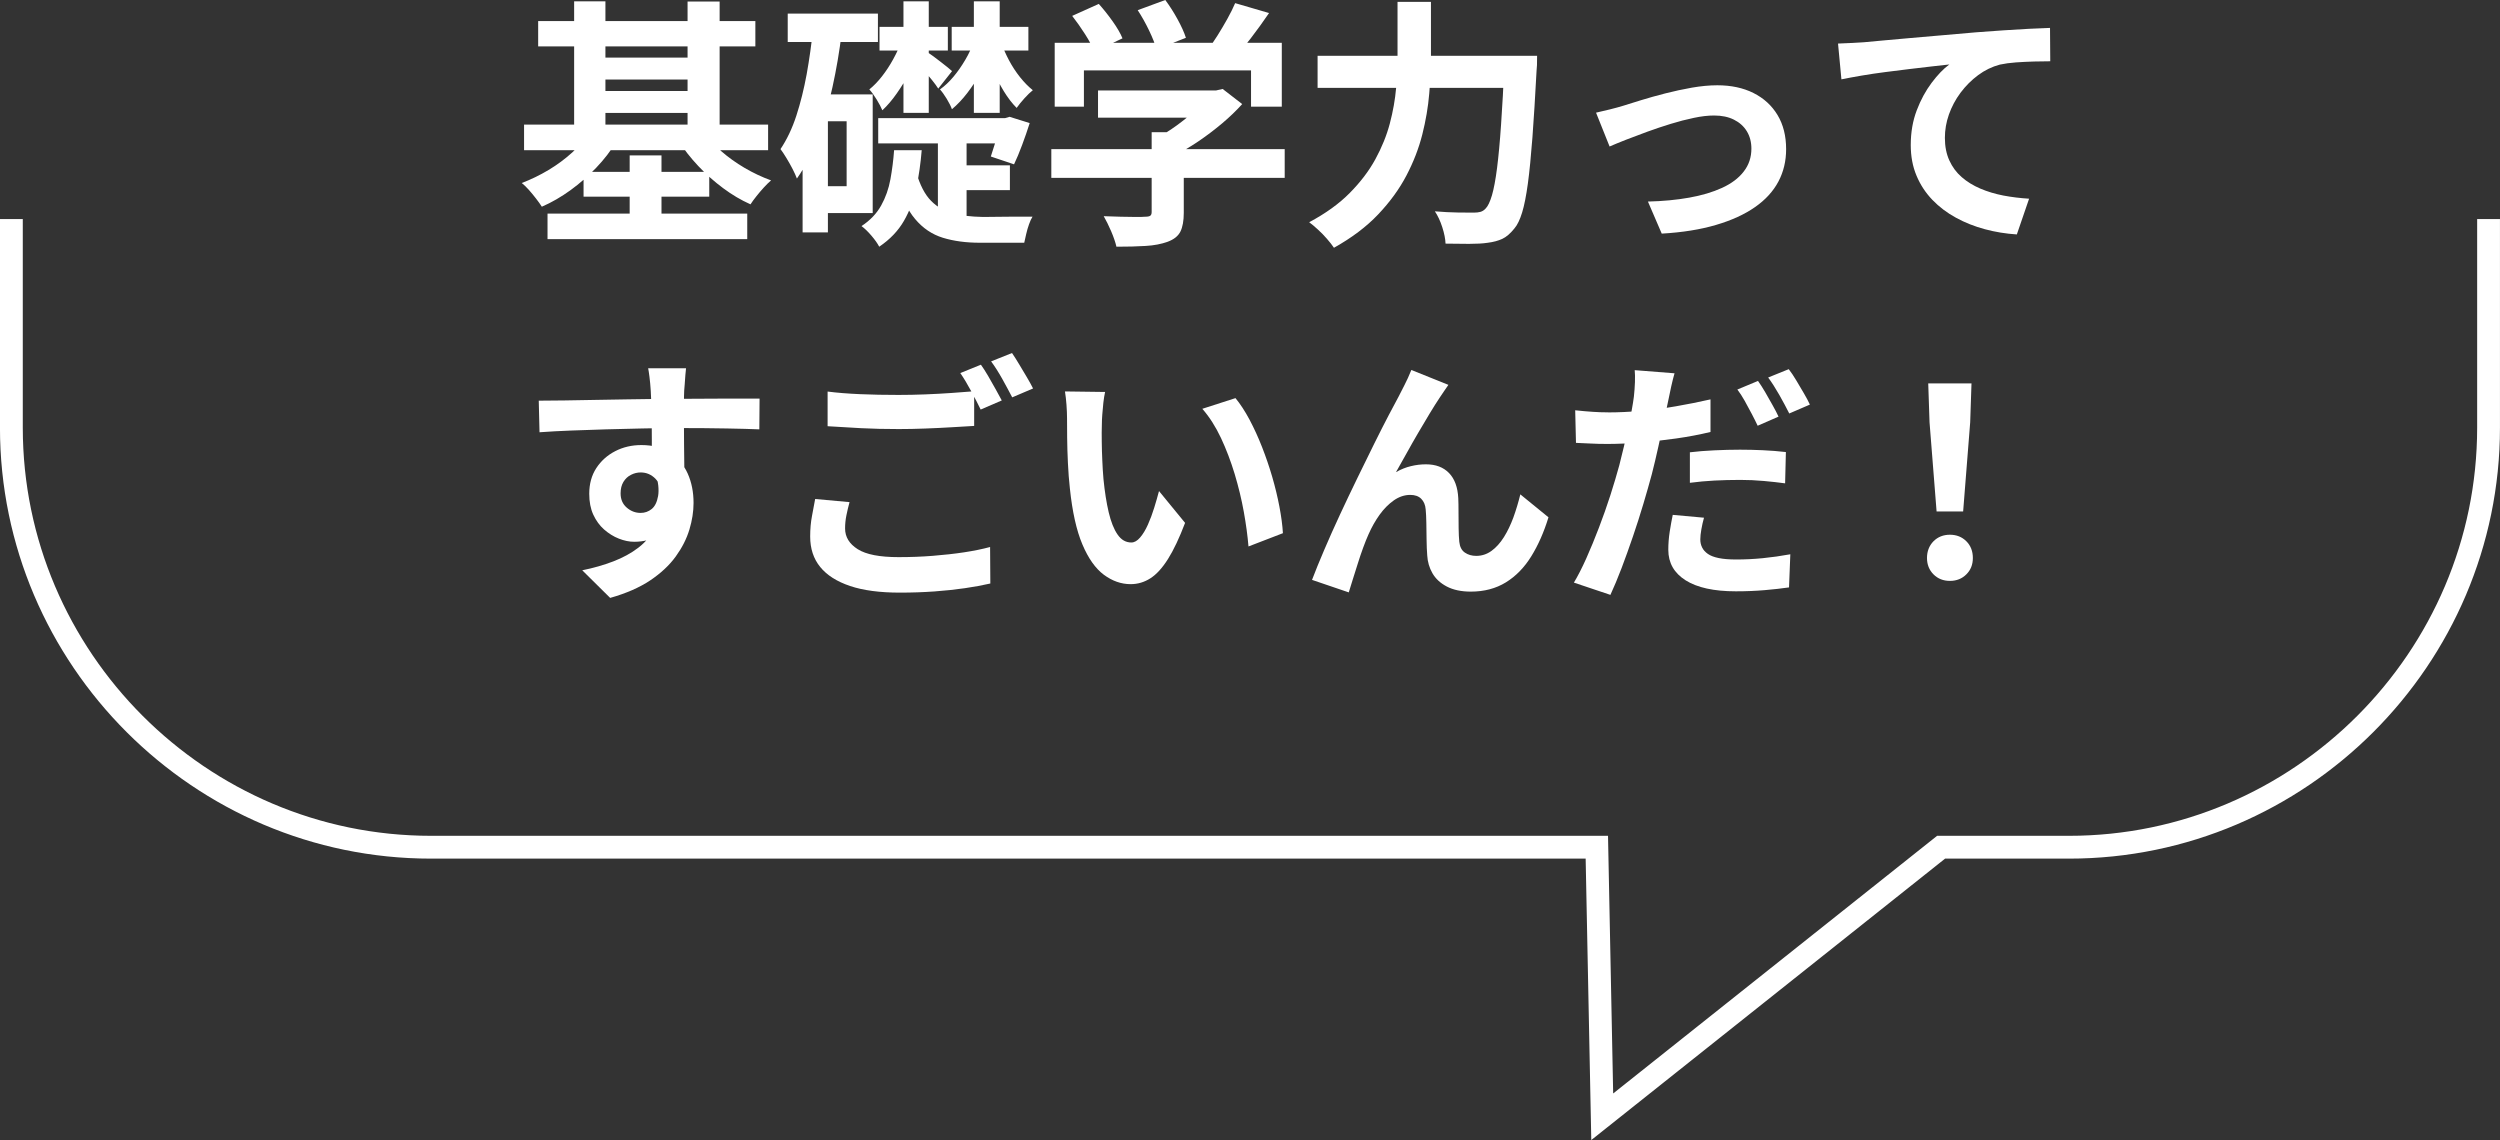
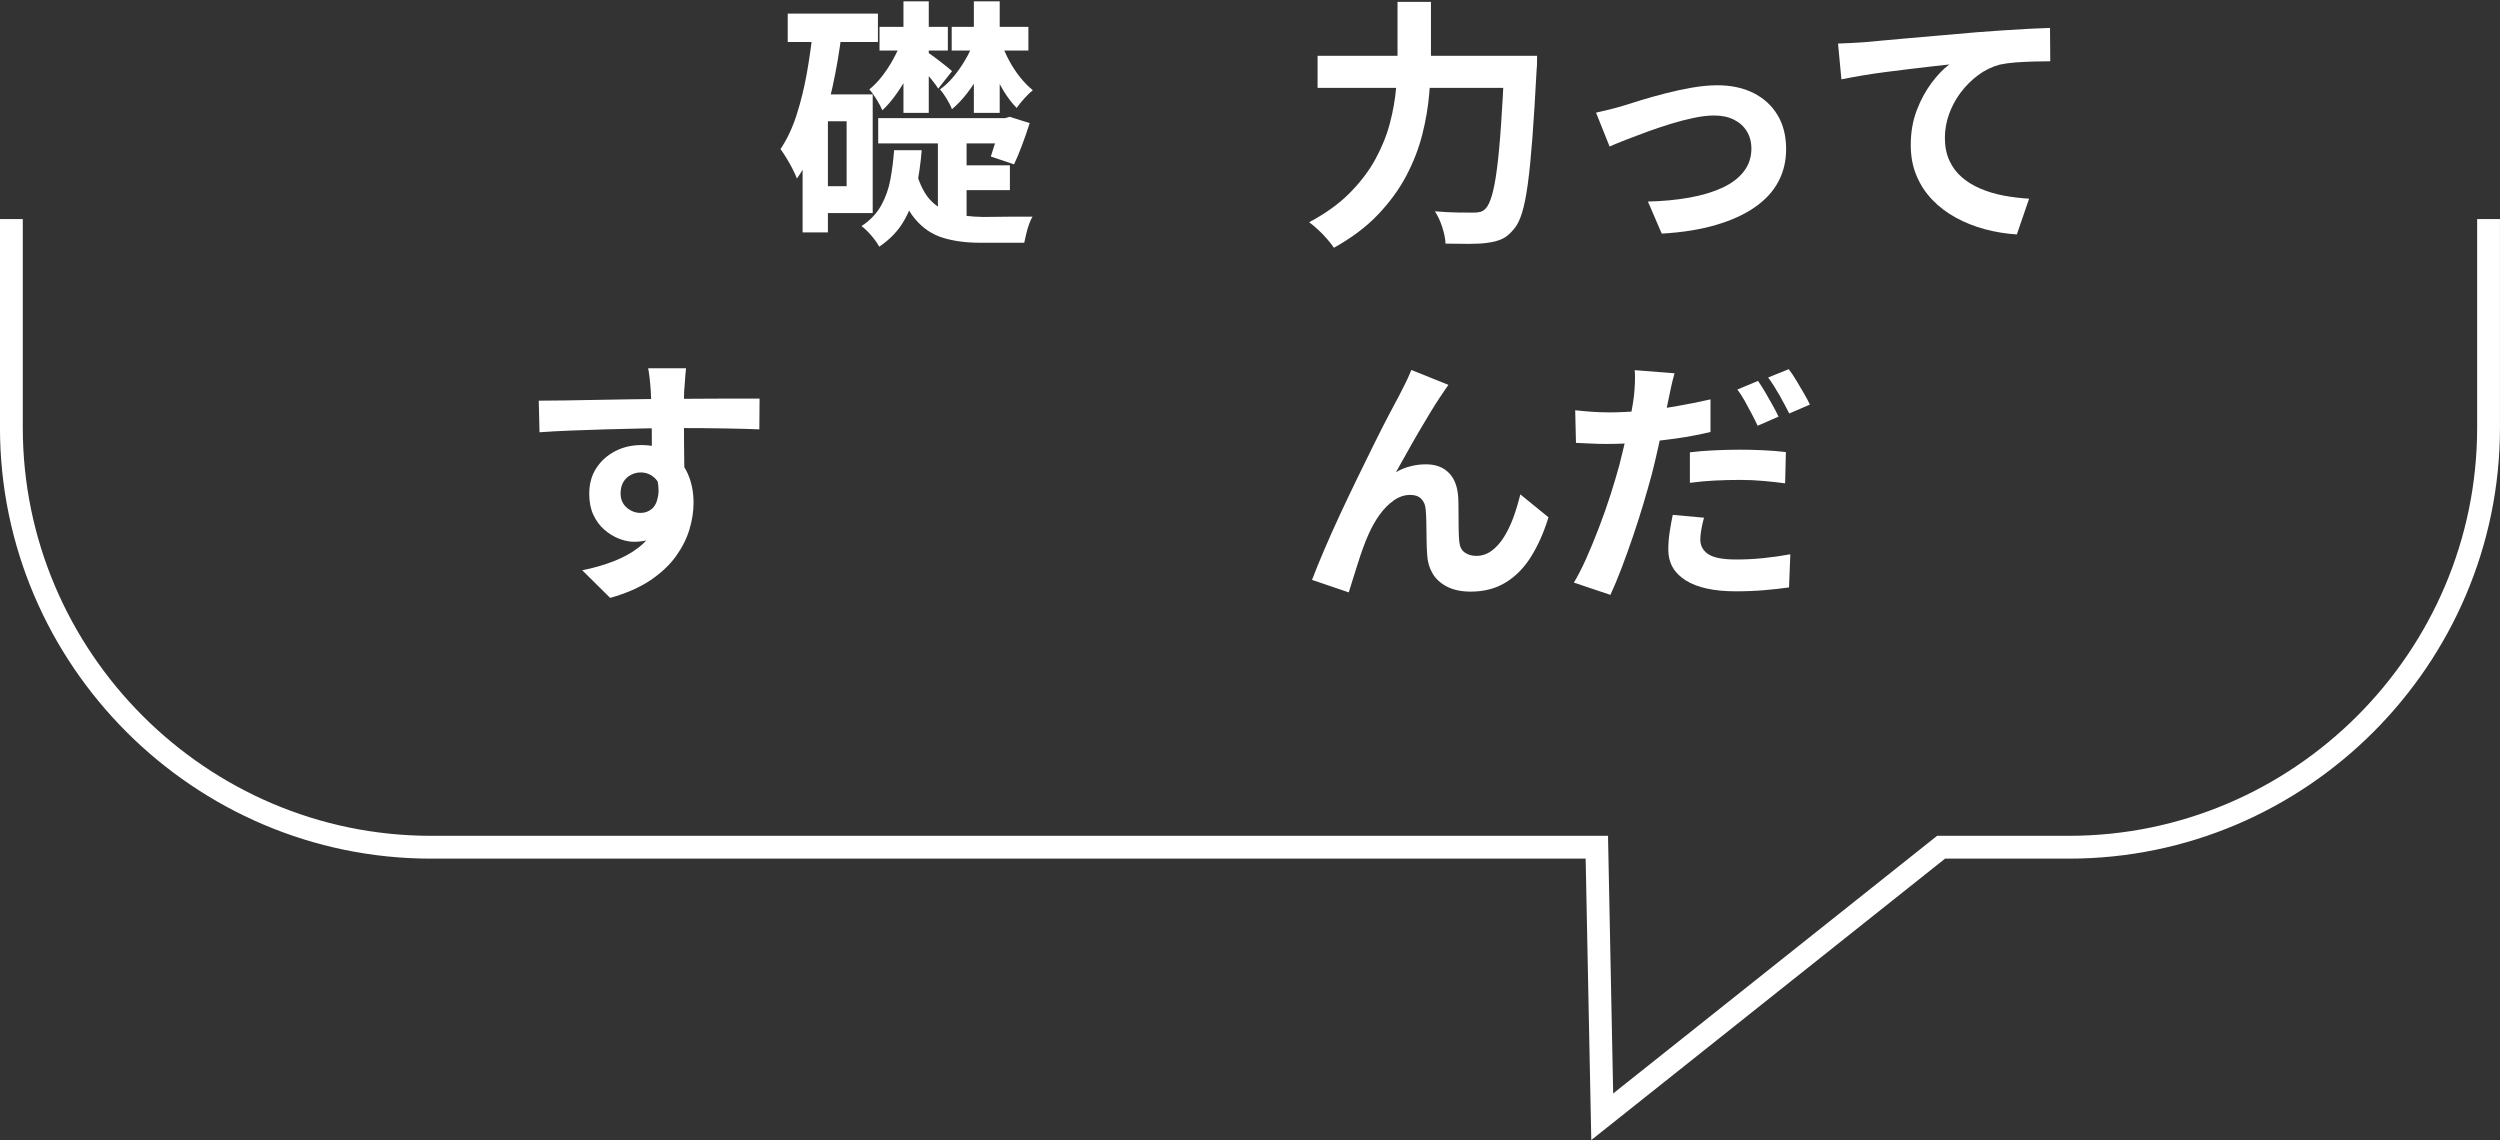
<svg xmlns="http://www.w3.org/2000/svg" id="_レイヤー_2" viewBox="0 0 421.85 192.36">
  <rect x="0" y="0" width="421.85" height="192.36" fill="#333333" stroke="none" />
  <defs>
    <style>.cls-1{fill:none;stroke:#fff;stroke-miterlimit:10;stroke-width:3.85px;}.cls-2{fill:#fff;stroke-width:0px;}</style>
  </defs>
  <g id="_レイヤー_1-2">
-     <path class="cls-2" d="M99.57,22.26l4.44,1.63c-.94,1.55-2.08,3.03-3.41,4.42-1.34,1.39-2.78,2.65-4.33,3.78-1.56,1.13-3.17,2.06-4.84,2.79-.26-.41-.59-.87-.97-1.36-.38-.5-.79-.99-1.21-1.47-.43-.48-.83-.87-1.21-1.17,1.55-.59,3.06-1.32,4.53-2.2,1.47-.88,2.81-1.88,4.03-2.99s2.21-2.26,2.97-3.43ZM88.43,21.03h41.18v4.31h-41.18v-4.31ZM90.81,3.56h36.65v4.27h-36.65V3.56ZM92.39,36.04h33.7v4.31h-33.7v-4.31ZM96.88.22h5.28v23.14h-5.28V.22ZM98.47,29h21.21v4.18h-21.21v-4.18ZM99.96,9.72h17.95v3.7h-17.95v-3.7ZM99.96,15.36h17.95v3.7h-17.95v-3.7ZM106.25,26.22h5.37v12.32h-5.37v-12.32ZM118.71,22.26c.79,1.12,1.78,2.19,2.97,3.23s2.51,1.99,3.96,2.84c1.45.85,2.94,1.55,4.47,2.11-.38.32-.79.73-1.23,1.21-.44.48-.86.98-1.25,1.47-.4.5-.73.95-.99,1.36-1.58-.7-3.12-1.61-4.62-2.73-1.5-1.11-2.89-2.35-4.18-3.72-1.29-1.37-2.39-2.77-3.3-4.2l4.18-1.58ZM116.02.26h5.41v23.14h-5.41V.26Z" />
    <path class="cls-2" d="M137.19,4.84l4.84.7c-.38,3.11-.9,6.17-1.56,9.17-.66,3.01-1.47,5.83-2.44,8.47-.97,2.64-2.16,4.96-3.56,6.95-.15-.41-.38-.93-.7-1.56-.32-.63-.68-1.26-1.06-1.89-.38-.63-.72-1.14-1.01-1.52,1.08-1.61,1.98-3.5,2.68-5.65.7-2.16,1.28-4.49,1.74-7,.45-2.51.81-5.07,1.08-7.68ZM132.92,2.29h15.22v4.8h-15.22V2.29ZM135.43,15.93h4.27v23.28h-4.27V15.93ZM137.54,15.93h9.72v20.02h-9.72v-4.53h5.32v-10.96h-5.32v-4.53ZM150.87,25.34h4.66c-.18,2.2-.48,4.31-.9,6.34-.43,2.02-1.12,3.88-2.09,5.57-.97,1.69-2.36,3.15-4.18,4.38-.29-.56-.73-1.18-1.32-1.87-.59-.69-1.14-1.22-1.67-1.61,1.47-.97,2.57-2.13,3.32-3.48.75-1.35,1.27-2.82,1.56-4.42.29-1.6.5-3.23.62-4.91ZM152.15,6.95l2.95,1.67c-.41,1.17-.95,2.38-1.61,3.61s-1.38,2.41-2.16,3.52c-.78,1.12-1.59,2.07-2.44,2.86-.21-.5-.53-1.11-.97-1.83-.44-.72-.85-1.28-1.23-1.69.73-.59,1.44-1.32,2.13-2.2.69-.88,1.32-1.84,1.89-2.88.57-1.04,1.05-2.06,1.43-3.06ZM148.19,19.93h22.13v4.27h-22.13v-4.27ZM148.41,4.53h11.53v4h-11.53v-4ZM154.61,29.08c.62,2.14,1.45,3.75,2.51,4.82,1.06,1.07,2.31,1.78,3.76,2.13s3.04.54,4.77.57h1.21c.54,0,1.16,0,1.85-.02.69-.01,1.39-.02,2.09-.02h3.43c-.21.32-.4.75-.59,1.28-.19.53-.35,1.08-.48,1.65-.13.57-.24,1.06-.33,1.47h-7.48c-2.35,0-4.43-.28-6.25-.84s-3.38-1.61-4.69-3.17c-1.31-1.55-2.38-3.81-3.23-6.78l3.43-1.1ZM152.45.22h4.27v18.83h-4.27V.22ZM156.68,8.93c.18.12.45.32.84.59.38.28.78.59,1.21.92.42.34.81.65,1.17.92.35.28.6.49.75.64l-2.33,2.95c-.23-.38-.59-.86-1.06-1.45-.47-.59-.95-1.16-1.43-1.72-.48-.56-.89-1-1.21-1.32l2.07-1.54ZM158.26,21.25h4.84v17.47l-4.84-2.11v-15.36ZM164.33,6.95l2.86,1.58c-.44,1.2-1,2.43-1.69,3.67-.69,1.25-1.45,2.41-2.27,3.48-.82,1.07-1.69,1.99-2.6,2.75-.18-.5-.47-1.08-.88-1.76-.41-.67-.79-1.2-1.14-1.58.79-.56,1.55-1.27,2.27-2.13.72-.86,1.39-1.82,2-2.86.62-1.04,1.1-2.09,1.45-3.15ZM160.33,27.9h10.08v4.18h-10.08v-4.18ZM160.59,4.53h12.94v4h-12.94v-4ZM164.33.22h4.36v18.83h-4.36V.22ZM168.87,7c.35,1.03.81,2.07,1.36,3.12.56,1.06,1.19,2.02,1.89,2.9.7.88,1.42,1.61,2.16,2.2-.41.32-.88.78-1.41,1.36-.53.59-.97,1.13-1.32,1.63-.76-.76-1.49-1.71-2.18-2.84-.69-1.13-1.3-2.35-1.83-3.65s-.97-2.6-1.32-3.89l2.64-.84ZM168.91,19.93h.7l.75-.22,3.39,1.06c-.38,1.2-.81,2.44-1.28,3.7-.47,1.26-.92,2.35-1.36,3.26l-3.92-1.32c.26-.79.56-1.73.9-2.82.34-1.08.61-2.11.81-3.08v-.57Z" />
-     <path class="cls-2" d="M177.4,25.17h39.38v4.84h-39.38v-4.84ZM177.97,7.22h38.32v10.78h-5.19v-6.12h-28.2v6.12h-4.93V7.22ZM180.92,2.68l4.49-2.02c.79.88,1.57,1.86,2.33,2.93.76,1.07,1.32,2.03,1.67,2.88l-4.75,2.24c-.32-.82-.84-1.8-1.56-2.93-.72-1.13-1.45-2.16-2.18-3.1ZM185.28,15.27h20.28v4.58h-20.28v-4.58ZM194.34,22.31h5.41v13.6c0,1.35-.19,2.4-.57,3.17-.38.76-1.1,1.33-2.16,1.72-1.06.38-2.29.62-3.7.7-1.41.09-3.05.13-4.93.13-.18-.76-.48-1.64-.9-2.62-.43-.98-.84-1.83-1.25-2.53.94.03,1.89.06,2.86.09.97.03,1.83.04,2.57.04s1.27-.01,1.56-.04c.44,0,.73-.06.88-.18.15-.12.22-.32.22-.62v-13.46ZM191.97,1.72l4.66-1.72c.7.94,1.39,2.01,2.05,3.21.66,1.2,1.14,2.26,1.43,3.17l-4.97,1.94c-.23-.88-.65-1.94-1.25-3.19-.6-1.25-1.24-2.38-1.91-3.41ZM203.89,15.27h1.28l1.14-.26,3.3,2.55c-.97,1.08-2.1,2.17-3.39,3.26-1.29,1.08-2.64,2.11-4.05,3.06-1.41.95-2.83,1.78-4.27,2.49-.32-.47-.77-1-1.34-1.61-.57-.6-1.05-1.09-1.43-1.47,1.14-.59,2.28-1.29,3.41-2.11,1.13-.82,2.16-1.66,3.1-2.53.94-.87,1.69-1.65,2.24-2.35v-1.01ZM208.42.53l5.72,1.67c-1,1.47-2.04,2.9-3.12,4.31-1.09,1.41-2.07,2.6-2.95,3.56l-4.36-1.58c.59-.76,1.17-1.6,1.74-2.51.57-.91,1.12-1.84,1.65-2.79.53-.95.97-1.84,1.32-2.66Z" />
    <path class="cls-2" d="M235.83.31h5.63v9.11c0,2-.1,4.12-.29,6.38-.19,2.26-.58,4.55-1.17,6.89-.59,2.33-1.48,4.64-2.68,6.93-1.2,2.29-2.79,4.47-4.77,6.56s-4.47,3.96-7.46,5.63c-.29-.44-.68-.94-1.17-1.5-.48-.56-1-1.09-1.54-1.58-.54-.5-1.03-.91-1.47-1.23,2.76-1.47,5.04-3.11,6.84-4.93,1.8-1.82,3.25-3.72,4.33-5.7,1.08-1.98,1.9-3.99,2.44-6.03.54-2.04.89-4.03,1.06-5.98.16-1.95.24-3.76.24-5.43V.31ZM222.33,9.42h33.75v5.41h-33.75v-5.41ZM253.87,9.42h5.5c0,.65,0,1.17-.02,1.56-.02.4-.04.71-.07.95-.23,4.4-.47,8.16-.7,11.29-.24,3.12-.49,5.71-.77,7.77-.28,2.05-.6,3.68-.97,4.88-.37,1.2-.8,2.1-1.3,2.68-.68.85-1.36,1.44-2.05,1.76-.69.32-1.52.54-2.49.66-.79.12-1.83.18-3.12.18s-2.61-.02-3.96-.04c-.03-.79-.21-1.72-.55-2.77-.34-1.06-.76-1.95-1.25-2.68,1.41.12,2.71.18,3.89.2,1.19.02,2.07.02,2.66.02.44,0,.82-.04,1.14-.13s.62-.28.88-.57c.38-.38.73-1.12,1.06-2.22.32-1.1.61-2.63.86-4.6.25-1.96.48-4.42.68-7.37.21-2.95.4-6.45.57-10.49v-1.06Z" />
    <path class="cls-2" d="M269.32,19.01c.67-.15,1.45-.33,2.33-.55s1.66-.43,2.33-.64c.73-.23,1.72-.54,2.95-.92,1.23-.38,2.59-.76,4.07-1.14,1.48-.38,2.98-.7,4.49-.97,1.51-.26,2.94-.4,4.29-.4,2.32,0,4.35.43,6.09,1.3,1.74.87,3.1,2.11,4.07,3.72s1.45,3.54,1.45,5.76c0,2-.43,3.81-1.3,5.46-.87,1.64-2.18,3.08-3.94,4.31-1.76,1.23-3.95,2.24-6.58,3.01-2.63.78-5.68,1.27-9.17,1.47l-2.33-5.41c2.52-.06,4.85-.28,6.97-.66,2.13-.38,3.97-.93,5.54-1.65,1.57-.72,2.79-1.63,3.65-2.75.87-1.11,1.3-2.41,1.3-3.87,0-1.11-.26-2.09-.77-2.93-.51-.84-1.24-1.49-2.18-1.96-.94-.47-2.05-.7-3.34-.7-1.03,0-2.17.13-3.43.4-1.26.26-2.56.6-3.89,1.01-1.33.41-2.65.85-3.94,1.32-1.29.47-2.49.92-3.61,1.36-1.12.44-2.04.82-2.77,1.14l-2.29-5.72Z" />
    <path class="cls-2" d="M310.15,7.35c.88-.03,1.72-.07,2.51-.11s1.41-.08,1.85-.11c.91-.09,2.02-.19,3.34-.31,1.32-.12,2.81-.25,4.47-.4,1.66-.15,3.42-.3,5.3-.46,1.88-.16,3.83-.33,5.85-.51,1.52-.12,3.05-.23,4.58-.33,1.52-.1,2.97-.19,4.33-.26s2.54-.12,3.54-.15l.04,5.63c-.79,0-1.7.02-2.73.04-1.03.03-2.05.08-3.06.15-1.01.07-1.91.2-2.71.37-1.32.35-2.55.95-3.67,1.78-1.13.84-2.12,1.83-2.97,2.97-.85,1.14-1.5,2.37-1.96,3.67-.46,1.31-.68,2.62-.68,3.94,0,1.44.25,2.71.75,3.81.5,1.1,1.19,2.04,2.09,2.82.89.78,1.94,1.42,3.15,1.94,1.2.51,2.5.9,3.89,1.17,1.39.26,2.84.44,4.33.53l-2.07,6.03c-1.85-.12-3.65-.41-5.39-.88-1.75-.47-3.37-1.11-4.88-1.94-1.51-.82-2.84-1.83-3.98-3.01-1.14-1.19-2.04-2.55-2.68-4.09-.65-1.54-.97-3.26-.97-5.17,0-2.14.34-4.09,1.01-5.85.67-1.76,1.51-3.31,2.51-4.64,1-1.33,1.99-2.37,2.99-3.1-.82.09-1.81.2-2.97.33-1.16.13-2.41.28-3.74.44-1.34.16-2.69.33-4.07.51-1.38.18-2.71.37-3.98.59-1.28.22-2.43.43-3.45.64l-.57-6.03Z" />
    <path class="cls-2" d="M90.9,67.61c1.29,0,2.76-.01,4.4-.04,1.64-.03,3.36-.06,5.15-.09,1.79-.03,3.55-.06,5.28-.09,1.73-.03,3.36-.05,4.88-.07,1.52-.01,2.84-.02,3.96-.02s2.33,0,3.65-.02c1.32-.01,2.62-.02,3.92-.02h6.03l-.04,5.19c-1.38-.06-3.2-.11-5.46-.15-2.26-.04-5.02-.07-8.27-.07-2,0-4.02.02-6.07.07-2.05.04-4.09.09-6.12.15-2.02.06-3.98.12-5.85.2-1.88.07-3.65.17-5.32.29l-.13-5.32ZM114.7,80.64c0,2.4-.29,4.4-.86,5.98-.57,1.58-1.43,2.78-2.57,3.59-1.14.81-2.57,1.21-4.27,1.21-.82,0-1.68-.18-2.57-.53-.9-.35-1.72-.87-2.49-1.54-.76-.67-1.37-1.51-1.83-2.51-.46-1-.68-2.17-.68-3.52,0-1.67.4-3.12,1.19-4.33s1.85-2.17,3.19-2.86c1.33-.69,2.81-1.03,4.42-1.03,1.94,0,3.56.43,4.86,1.3s2.29,2.03,2.95,3.5.99,3.12.99,4.97c0,1.44-.23,2.93-.7,4.49-.47,1.56-1.24,3.07-2.31,4.55-1.07,1.48-2.51,2.82-4.31,4.03-1.8,1.2-4.06,2.19-6.75,2.95l-4.71-4.66c1.88-.38,3.62-.88,5.24-1.5,1.61-.62,3.03-1.39,4.25-2.33,1.22-.94,2.17-2.1,2.86-3.48.69-1.38,1.03-3.04,1.03-4.97,0-1.41-.35-2.46-1.03-3.17-.69-.7-1.52-1.06-2.49-1.06-.56,0-1.1.13-1.63.4-.53.26-.95.66-1.28,1.19-.32.53-.48,1.17-.48,1.94,0,1,.34,1.8,1.03,2.4.69.6,1.47.9,2.35.9.7,0,1.33-.22,1.87-.66.54-.44.9-1.17,1.08-2.2.18-1.03.03-2.4-.44-4.14l4.09,1.1ZM115.76,62.16c-.03.23-.07.61-.11,1.12s-.08,1.03-.11,1.54c-.03.51-.06.89-.09,1.12-.03.59-.04,1.37-.04,2.35v3.28c0,1.2,0,2.41.02,3.63.01,1.22.03,2.36.04,3.43.01,1.07.02,1.96.02,2.66l-5.5-1.85v-5.26c0-1.1,0-2.19-.02-3.28-.02-1.08-.04-2.07-.07-2.95-.03-.88-.06-1.54-.09-1.98-.06-.91-.13-1.71-.22-2.4-.09-.69-.16-1.17-.22-1.43h6.38Z" />
-     <path class="cls-2" d="M143.35,84.73c-.21.76-.38,1.51-.53,2.24-.15.73-.22,1.47-.22,2.2,0,1.44.71,2.6,2.13,3.5,1.42.9,3.72,1.34,6.89,1.34,1.99,0,3.92-.07,5.79-.22,1.86-.15,3.61-.34,5.26-.59,1.64-.25,3.11-.55,4.4-.9l.04,6.16c-1.26.29-2.69.56-4.29.79-1.6.23-3.31.42-5.15.55-1.83.13-3.78.2-5.83.2-3.37,0-6.18-.37-8.4-1.12-2.23-.75-3.91-1.82-5.04-3.21-1.13-1.39-1.69-3.1-1.69-5.13,0-1.26.1-2.43.31-3.5.21-1.07.38-2.02.53-2.84l5.81.53ZM139.65,66.07c1.61.21,3.43.35,5.46.44s4.19.13,6.51.13c1.47,0,2.96-.03,4.49-.09,1.52-.06,3.01-.14,4.44-.24,1.44-.1,2.71-.2,3.83-.29v5.85c-1.03.06-2.27.13-3.72.22-1.45.09-2.96.16-4.53.22-1.57.06-3.06.09-4.47.09-2.29,0-4.42-.05-6.38-.15-1.97-.1-3.84-.21-5.63-.33v-5.85ZM165.52,61.54c.38.53.78,1.16,1.21,1.89.42.73.84,1.47,1.25,2.2.41.73.76,1.38,1.06,1.94l-3.56,1.54c-.44-.91-.98-1.95-1.61-3.12-.63-1.17-1.24-2.19-1.83-3.04l3.48-1.41ZM170.76,59.56c.38.56.79,1.2,1.23,1.94.44.73.87,1.46,1.3,2.18.42.72.77,1.34,1.03,1.87l-3.52,1.5c-.47-.91-1.03-1.94-1.67-3.1-.65-1.16-1.28-2.15-1.89-2.97l3.52-1.41Z" />
-     <path class="cls-2" d="M186.47,66.16c-.12.53-.21,1.13-.29,1.8-.07.67-.13,1.33-.18,1.98s-.07,1.17-.07,1.58c-.03.97-.04,1.97-.02,2.99.01,1.03.04,2.08.09,3.15.04,1.07.11,2.13.2,3.19.21,2.11.5,3.98.88,5.59.38,1.61.88,2.87,1.5,3.76.62.9,1.39,1.34,2.33,1.34.5,0,.99-.28,1.47-.84.48-.56.92-1.28,1.32-2.18.4-.89.75-1.84,1.06-2.84s.58-1.94.81-2.82l4.4,5.37c-.97,2.55-1.93,4.58-2.88,6.09-.95,1.51-1.94,2.6-2.97,3.26-1.03.66-2.14.99-3.34.99-1.58,0-3.09-.53-4.51-1.58-1.42-1.06-2.63-2.76-3.63-5.13-1-2.36-1.7-5.51-2.11-9.44-.15-1.35-.26-2.77-.33-4.27-.07-1.5-.12-2.92-.13-4.27-.02-1.35-.02-2.46-.02-3.34,0-.62-.03-1.35-.09-2.2-.06-.85-.15-1.61-.26-2.29l6.78.09ZM208.47,67.17c.82,1,1.61,2.21,2.38,3.65.76,1.44,1.47,2.98,2.11,4.62.64,1.64,1.22,3.32,1.72,5.04.5,1.72.9,3.39,1.21,5.02s.51,3.12.59,4.47l-5.81,2.24c-.15-1.79-.41-3.74-.79-5.85-.38-2.11-.9-4.24-1.54-6.38-.65-2.14-1.42-4.17-2.31-6.07-.9-1.91-1.94-3.55-3.15-4.93l5.59-1.8Z" />
    <path class="cls-2" d="M244.41,64.93c-.21.29-.43.62-.68.99-.25.37-.49.73-.73,1.08-.53.79-1.11,1.71-1.74,2.75-.63,1.04-1.28,2.14-1.96,3.3-.68,1.16-1.33,2.31-1.96,3.45-.63,1.14-1.23,2.2-1.78,3.17.82-.47,1.66-.81,2.51-1.01.85-.21,1.7-.31,2.55-.31,1.64,0,2.94.49,3.89,1.47.95.98,1.47,2.4,1.56,4.25.03.65.04,1.42.04,2.33s0,1.82.02,2.73c.01.91.05,1.67.11,2.29.09.85.4,1.46.95,1.83.54.37,1.18.55,1.91.55.94,0,1.8-.28,2.57-.84.78-.56,1.47-1.33,2.09-2.31.62-.98,1.15-2.1,1.61-3.34.45-1.25.84-2.54,1.17-3.89l4.75,3.87c-.76,2.49-1.73,4.69-2.9,6.58-1.17,1.89-2.6,3.36-4.29,4.4-1.69,1.04-3.66,1.56-5.92,1.56-1.61,0-2.96-.29-4.05-.86-1.09-.57-1.89-1.32-2.42-2.24-.53-.92-.82-1.93-.88-3.01-.06-.79-.1-1.67-.11-2.64-.02-.97-.03-1.91-.04-2.84-.02-.92-.05-1.68-.11-2.27-.06-.76-.31-1.36-.75-1.8s-1.06-.66-1.85-.66c-.97,0-1.89.31-2.77.92-.88.62-1.68,1.42-2.4,2.42-.72,1-1.34,2.1-1.87,3.3-.29.64-.6,1.41-.92,2.29-.32.88-.63,1.79-.92,2.73-.29.94-.57,1.83-.84,2.66-.26.84-.48,1.55-.66,2.13l-6.2-2.11c.56-1.47,1.24-3.15,2.05-5.04.81-1.89,1.69-3.88,2.66-5.96.97-2.08,1.95-4.15,2.95-6.2,1-2.05,1.95-4,2.86-5.83.91-1.83,1.72-3.43,2.44-4.8.72-1.36,1.27-2.4,1.65-3.1.29-.59.63-1.25,1.01-1.98.38-.73.76-1.57,1.14-2.51l6.25,2.51Z" />
    <path class="cls-2" d="M282.56,62.99c-.18.62-.36,1.34-.55,2.18-.19.84-.33,1.5-.42,2-.21,1-.46,2.21-.77,3.65-.31,1.44-.64,2.96-.99,4.55s-.72,3.15-1.1,4.64c-.41,1.53-.89,3.2-1.43,5.02-.54,1.82-1.13,3.65-1.76,5.5-.63,1.85-1.27,3.62-1.91,5.32-.65,1.7-1.28,3.21-1.89,4.53l-6.16-2.07c.67-1.12,1.37-2.48,2.09-4.09.72-1.61,1.43-3.34,2.13-5.17.7-1.83,1.35-3.67,1.94-5.5.59-1.83,1.08-3.51,1.5-5.04.26-1.05.53-2.13.79-3.21.26-1.09.51-2.14.73-3.17.22-1.03.41-1.99.57-2.88.16-.89.29-1.66.37-2.31.09-.82.15-1.64.18-2.46.03-.82.01-1.5-.04-2.02l6.73.53ZM271.34,69.59c1.79,0,3.65-.09,5.59-.26s3.89-.43,5.85-.77c1.96-.34,3.92-.73,5.85-1.17v5.5c-1.82.44-3.75.81-5.81,1.1s-4.08.52-6.07.68c-2,.16-3.83.24-5.5.24-1.06,0-2.01-.02-2.86-.07-.85-.04-1.67-.08-2.46-.11l-.13-5.5c1.14.12,2.13.21,2.95.26.82.06,1.69.09,2.6.09ZM287.53,87.37c-.18.62-.32,1.26-.44,1.94-.12.67-.18,1.25-.18,1.71,0,.5.1.95.31,1.37.2.41.53.77.97,1.08s1.05.54,1.83.7c.78.16,1.75.24,2.93.24,1.47,0,2.96-.07,4.49-.22,1.52-.15,3.08-.37,4.66-.66l-.22,5.59c-1.23.18-2.6.33-4.09.46-1.5.13-3.12.2-4.88.2-3.7,0-6.52-.62-8.47-1.85-1.95-1.23-2.93-2.95-2.93-5.15,0-1.03.08-2.05.24-3.08.16-1.03.33-1.96.51-2.82l5.28.48ZM285.16,76.32c1.23-.15,2.6-.26,4.09-.33,1.5-.07,2.95-.11,4.36-.11,1.26,0,2.54.03,3.85.09,1.3.06,2.6.16,3.89.31l-.13,5.28c-1.09-.15-2.28-.28-3.59-.4-1.31-.12-2.63-.18-3.98-.18-1.53,0-2.98.04-4.36.11-1.38.07-2.76.2-4.14.38v-5.15ZM296.64,64.27c.38.53.78,1.16,1.21,1.89.42.73.84,1.47,1.25,2.2.41.73.75,1.38,1.01,1.94l-3.52,1.54c-.29-.62-.63-1.29-1.01-2.02-.38-.73-.78-1.47-1.19-2.2-.41-.73-.82-1.36-1.23-1.89l3.48-1.45ZM301.83,62.29c.41.53.84,1.17,1.28,1.91s.87,1.48,1.3,2.2c.42.72.75,1.34.99,1.87l-3.48,1.5c-.47-.94-1.03-1.98-1.67-3.12-.65-1.14-1.28-2.13-1.89-2.95l3.48-1.41Z" />
-     <path class="cls-2" d="M329.03,98.02c-1.12,0-2.04-.37-2.77-1.1-.73-.73-1.1-1.66-1.1-2.77s.37-2.08,1.1-2.82c.73-.73,1.66-1.1,2.77-1.1s2.04.37,2.77,1.1c.73.73,1.1,1.67,1.1,2.82s-.37,2.04-1.1,2.77c-.73.73-1.66,1.1-2.77,1.1ZM326.78,86.31l-1.19-15.05-.22-6.56h7.3l-.22,6.56-1.19,15.05h-4.49Z" />
    <path class="cls-1" d="M419.92,36.96v35.2c0,38.94-31.86,70.8-70.8,70.8h-21.58l-57.18,45.48-.91-45.48H72.72C33.78,142.96,1.92,111.1,1.92,72.16v-35.2" />
  </g>
</svg>